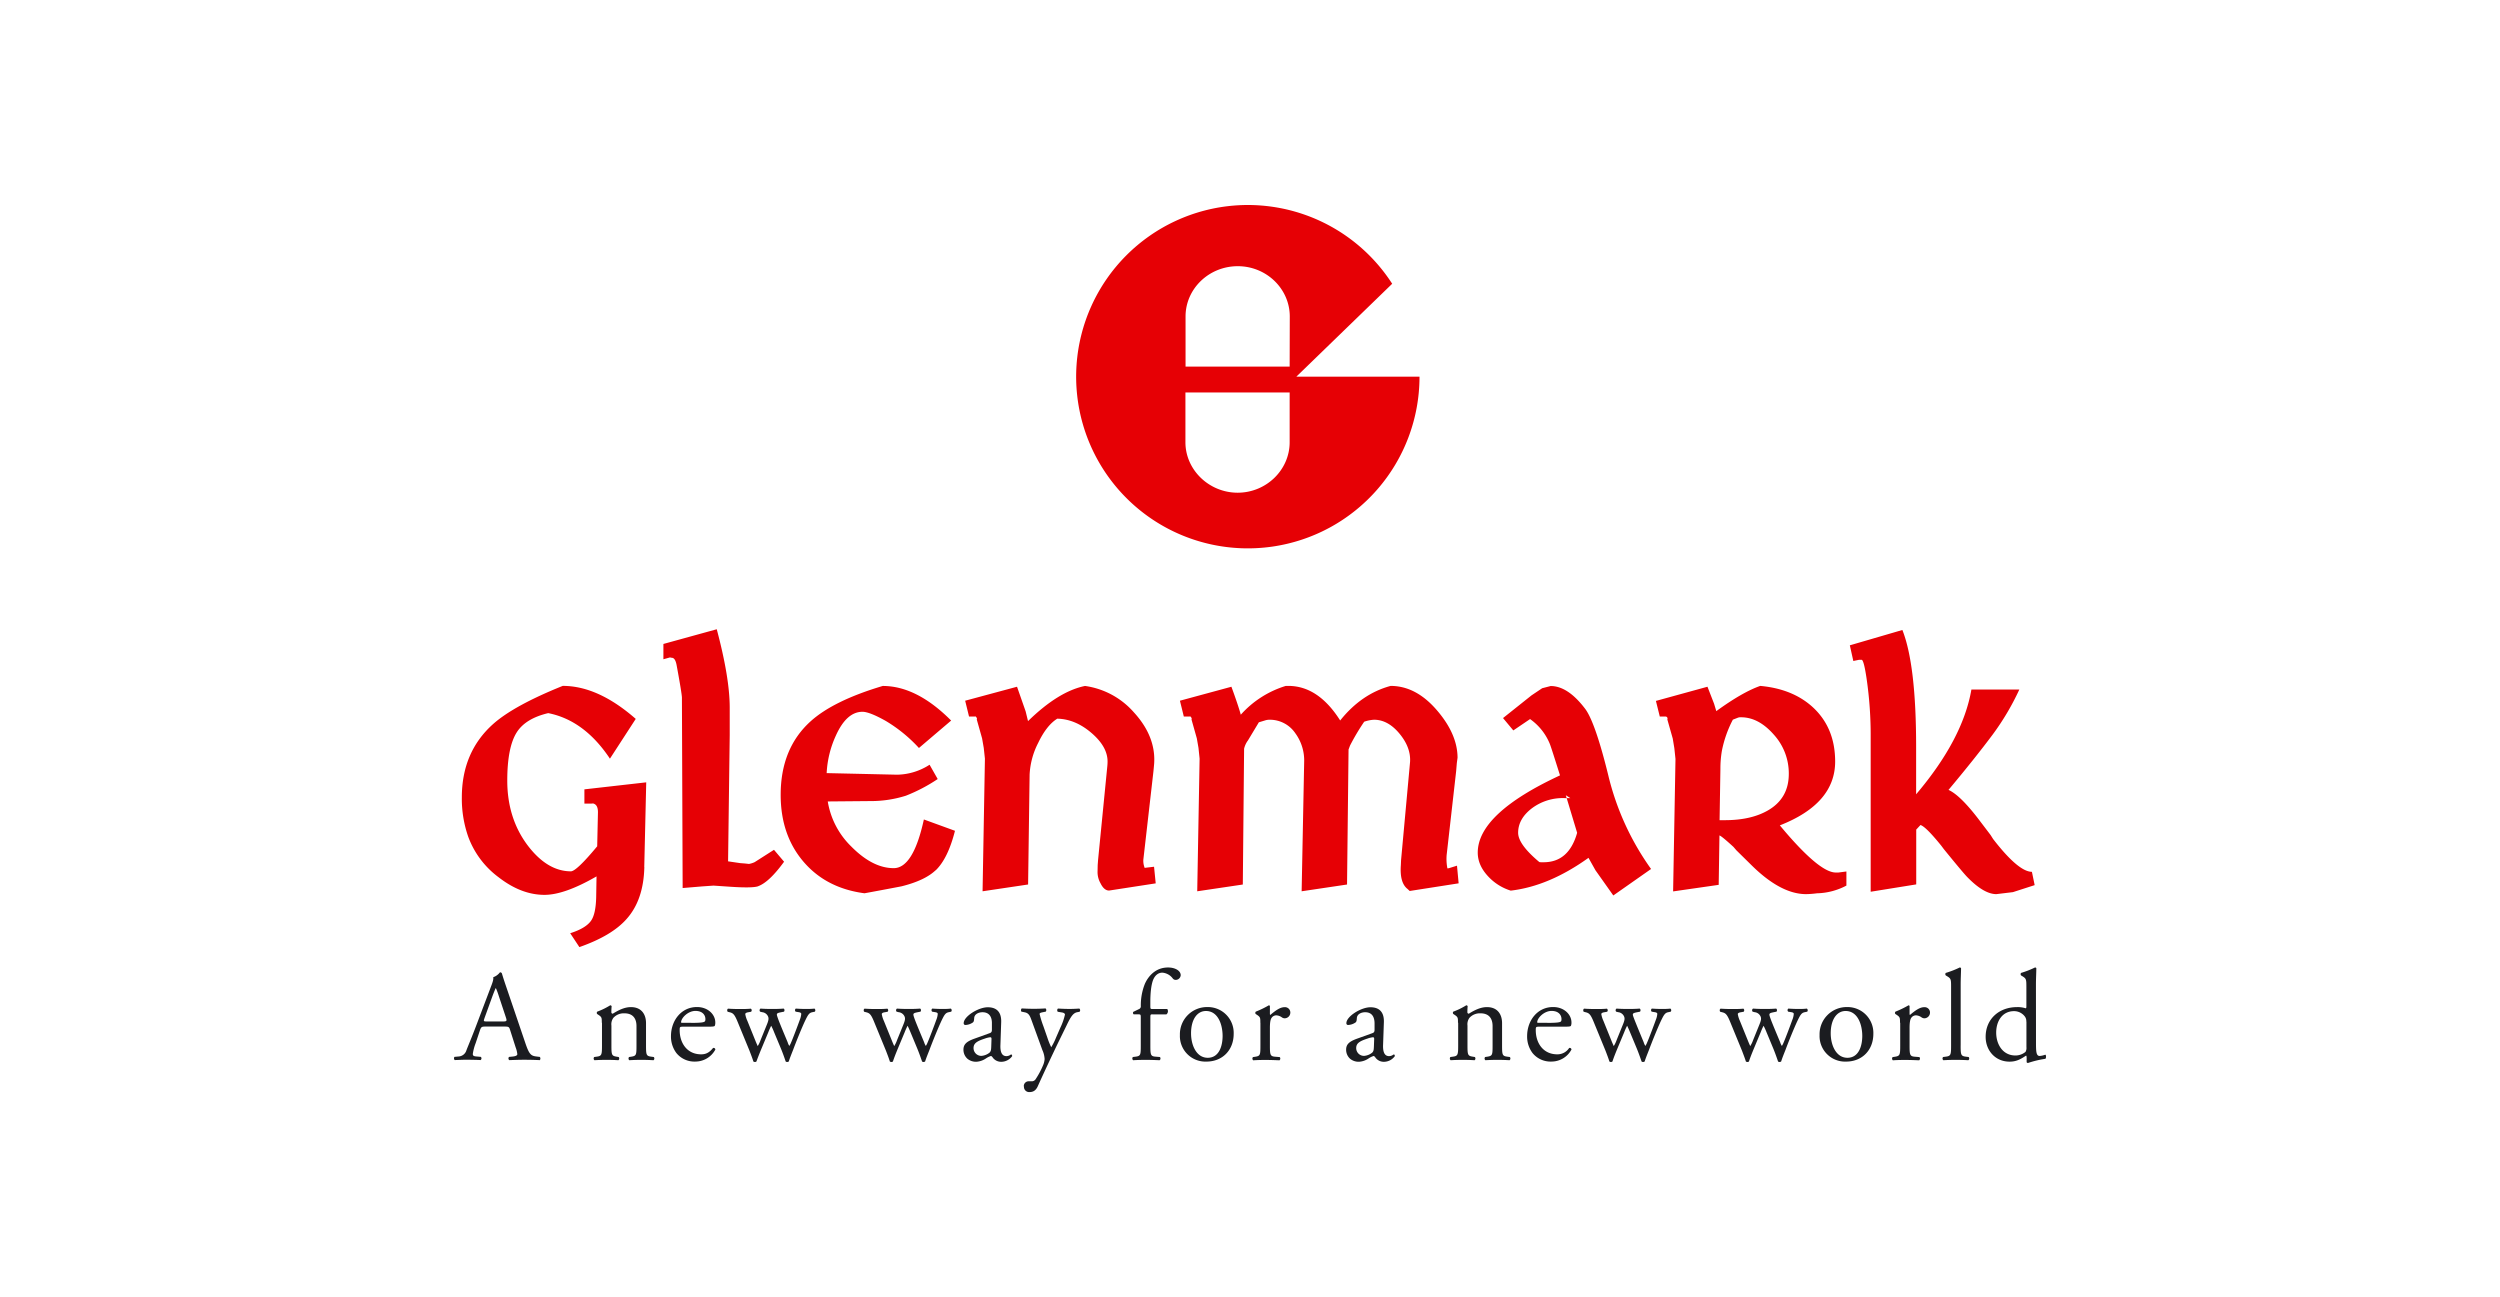
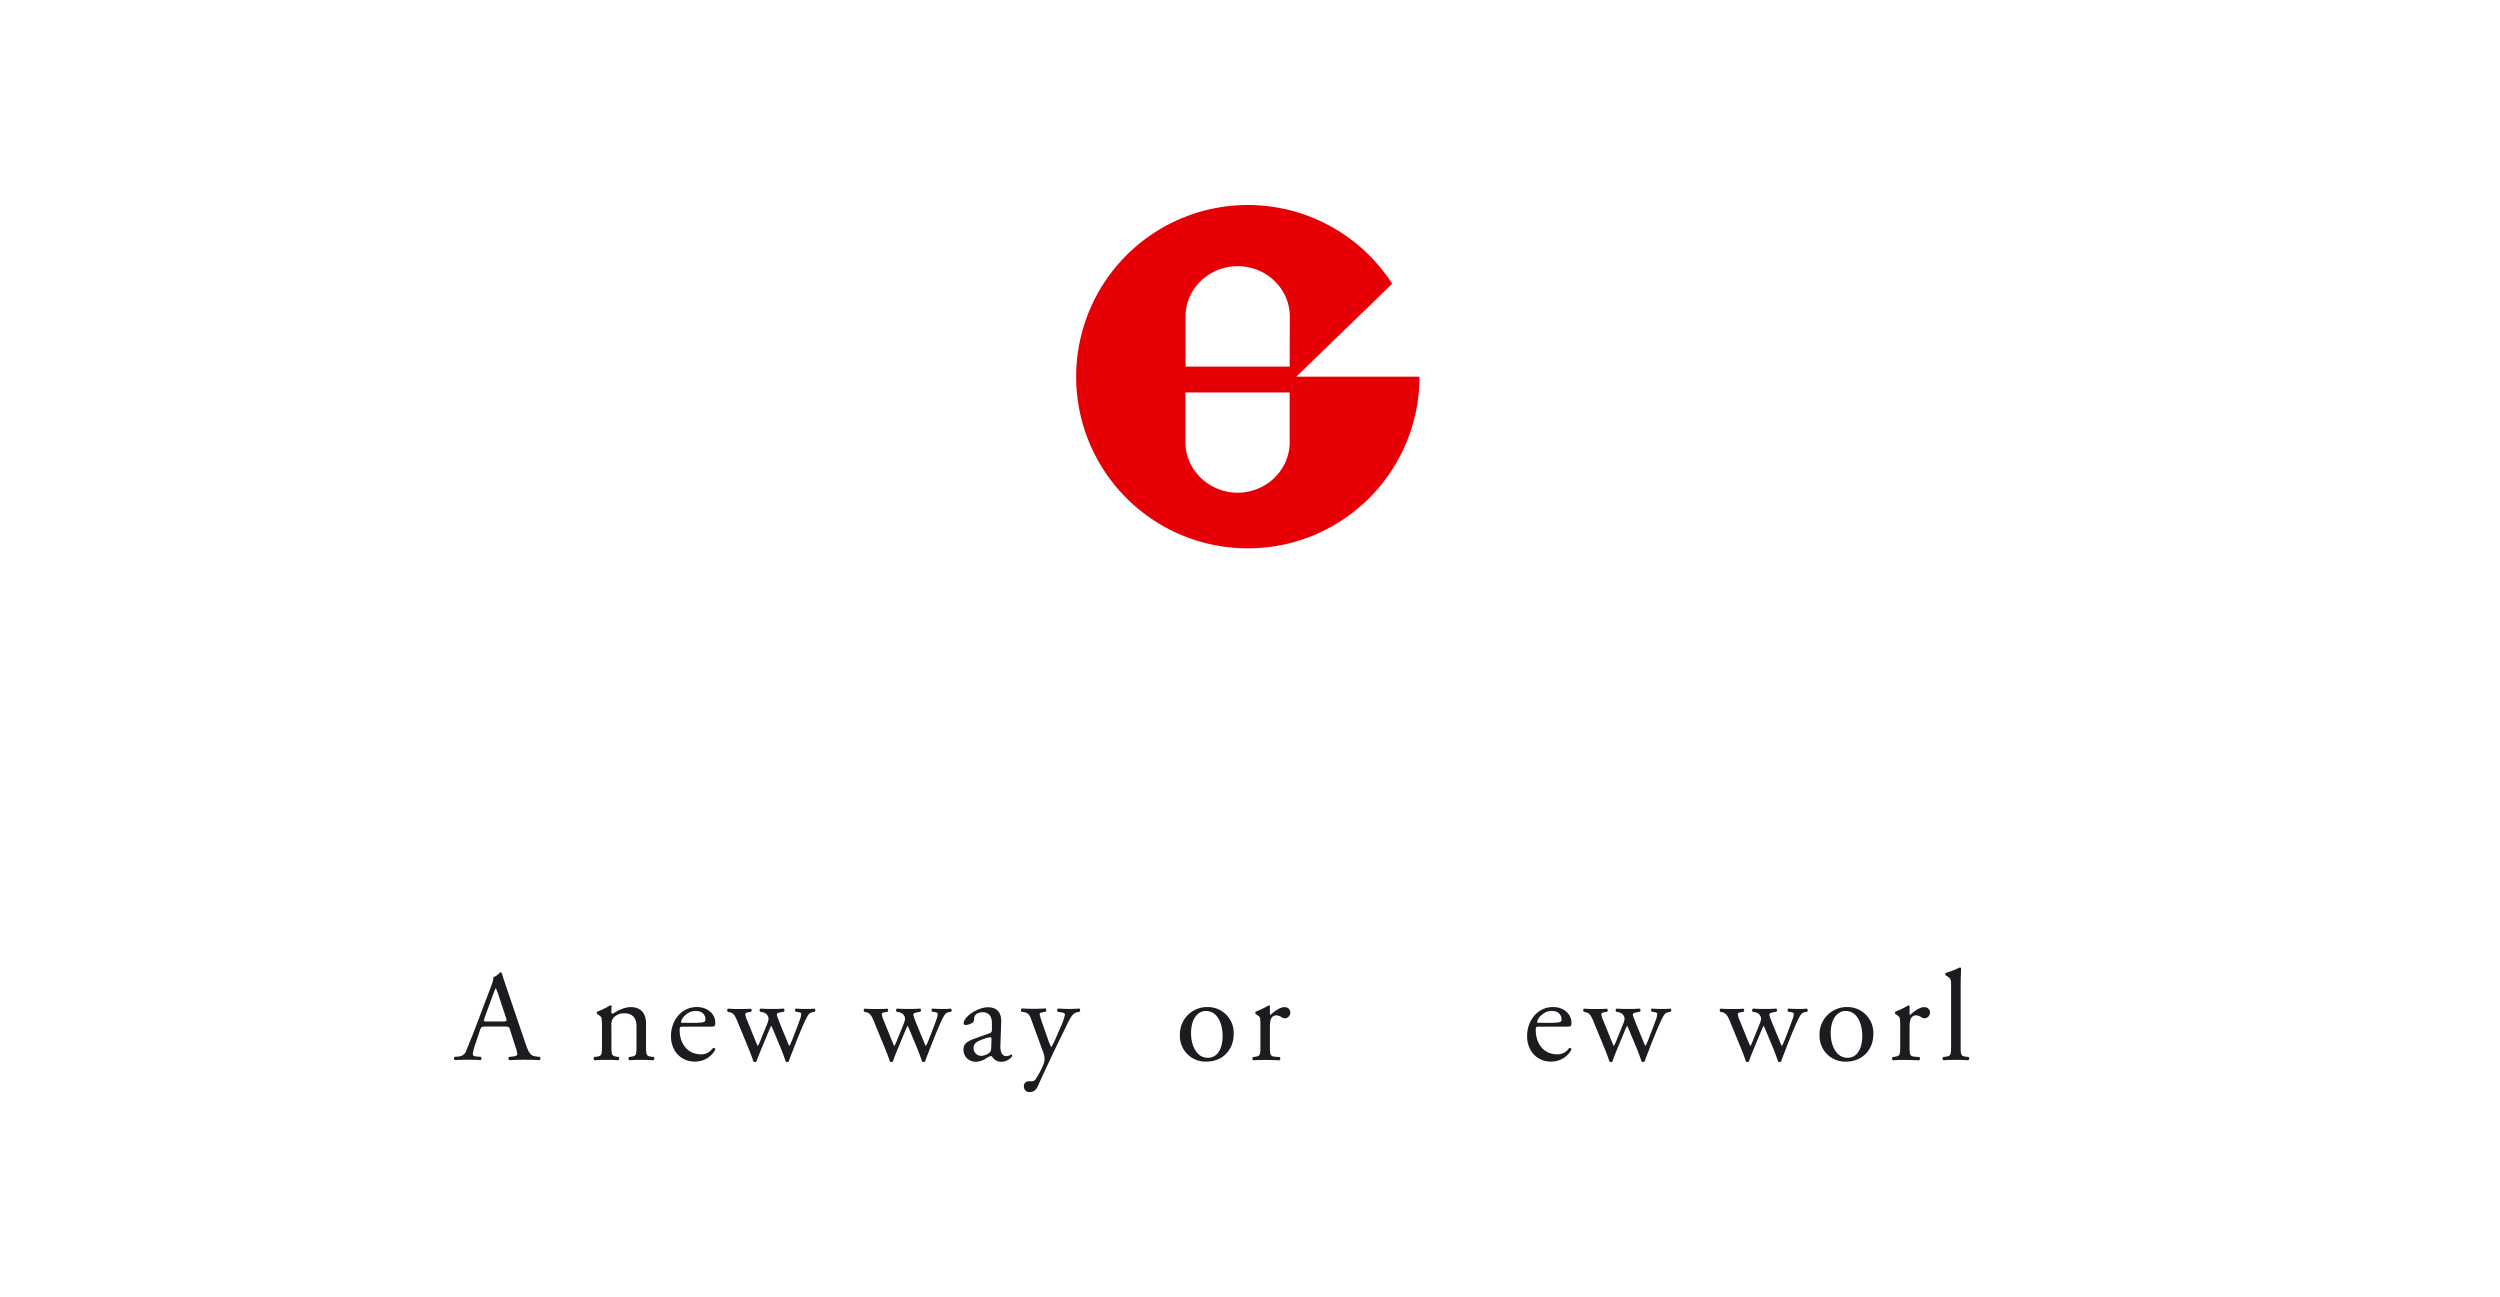
<svg xmlns="http://www.w3.org/2000/svg" id="Layer_1" data-name="Layer 1" viewBox="0 0 991.1 514.2">
  <defs>
    <style>.cls-1{fill:#fff;}.cls-2{fill:#1b1c20;}.cls-3{fill:#e60005;fill-rule:evenodd;}</style>
  </defs>
  <rect class="cls-1" width="991.1" height="514.2" />
  <path class="cls-2" d="M192.05,403.72c-.41,1.17-.36,1.23,1.08,1.23h6.3c1.49,0,1.59-.21,1.13-1.59L197.79,395a31.67,31.67,0,0,0-1.18-3.23h-.11c-.14.25-.65,1.48-1.22,3l-3.23,8.92m10.15,4.56c-.36-1.13-.57-1.28-2.1-1.28h-7.74c-1.29,0-1.59.15-2,1.23l-1.8,5.38a19.25,19.25,0,0,0-1.12,4.25c0,.62.25.92,1.49,1l1.69.15a.83.83,0,0,1-.11,1.28c-1.33-.1-2.91-.1-5.32-.15-1.69,0-3.54.1-4.92.15a1,1,0,0,1-.1-1.28l1.68-.15a3.43,3.43,0,0,0,3.08-2.52c.92-2.35,2.36-5.68,4.5-11.42l5.24-13.84c.72-1.85,1-2.82.87-3.64a5.75,5.75,0,0,0,2.66-1.94.74.74,0,0,1,.78.46c.66,2.25,1.48,4.61,2.25,6.87l7,20.6c1.49,4.4,2.16,5.17,4.36,5.43L214,419a1,1,0,0,1,0,1.28c-2.09-.1-3.89-.15-6.19-.15-2.47,0-4.41.1-5.9.15a.86.86,0,0,1-.1-1.28l1.49-.15c1.07-.11,1.79-.41,1.79-.93a10.56,10.56,0,0,0-.67-2.71Z" />
  <path class="cls-2" d="M238.58,405.46c0-2,0-2.25-1.39-3.17l-.46-.31a.71.71,0,0,1,.06-.93,27.59,27.59,0,0,0,5.12-2.51.63.63,0,0,1,.57.36,23.81,23.81,0,0,0-.11,2.41.54.54,0,0,0,.56.56c2.16-1.33,4.57-2.61,7.18-2.61,4.25,0,6,2.92,6,6.35v8.82c0,3.69.1,4.2,1.94,4.46l1.13.15a.89.89,0,0,1-.1,1.28c-1.54-.1-3-.15-4.82-.15s-3.38.05-4.77.15a.9.9,0,0,1-.1-1.28l1-.15c1.89-.31,1.94-.77,1.94-4.46V406.8c0-2.93-1.33-5.08-4.81-5.08a5.58,5.58,0,0,0-4.36,1.8,4.33,4.33,0,0,0-.77,3.07v7.84c0,3.69.11,4.15,1.95,4.46l.92.15a.89.89,0,0,1-.1,1.28c-1.39-.1-2.87-.15-4.67-.15s-3.39.05-4.82.15a.91.91,0,0,1-.1-1.28l1.08-.15c1.9-.26,2-.77,2-4.46v-9" />
  <path class="cls-2" d="M274,405.51c3.8,0,4.93-.2,5.33-.51.16-.11.32-.31.32-1,0-1.44-1-3.23-3.95-3.23s-5.64,2.76-5.69,4.46c0,.1,0,.25.36.25H274m-3.17,1.54c-1.33,0-1.38.1-1.38,1.38,0,5.18,3,9.58,8.5,9.58,1.7,0,3.13-.51,4.72-2.51a.68.68,0,0,1,.92.62,9,9,0,0,1-8,4.76,9.19,9.19,0,0,1-7.44-3.38,10.93,10.93,0,0,1-2.15-6.66c0-6.31,4.15-11.58,10.3-11.58,4.41,0,7.27,3,7.27,6.1a3.27,3.27,0,0,1-.2,1.33c-.15.3-.87.36-3,.36Z" />
  <path class="cls-2" d="M292.38,405c-1.18-2.87-1.79-3.38-3.07-3.69l-.82-.21c-.26-.25-.31-1,.14-1.23,1.6.11,3,.15,4.57.15s3.08,0,4.46-.15a.8.8,0,0,1,.1,1.23l-1.18.21c-.71.1-1.13.41-1.13.71a10.49,10.49,0,0,0,.83,2.67l3.17,7.84c.46,1.18.93,2.1.93,2.2a11.49,11.49,0,0,0,1.17-2.46l2.52-6.2c.66-1.64.71-2.3.46-3a2.85,2.85,0,0,0-2.36-1.79l-.82-.21a.81.81,0,0,1,.15-1.23c1.28.11,2.93.15,4.26.15,1.58,0,3.12,0,4.87-.15.46.15.46,1,.15,1.23l-1.08.21c-2.05.41-1.94.56-1.33,2.36s3.33,8.19,3.9,9.58a5.17,5.17,0,0,0,.66,1.43,8.17,8.17,0,0,0,.72-1.43c.67-1.49,2.71-6.92,3.48-9.07a7.47,7.47,0,0,0,.52-2.21c0-.31-.31-.56-.92-.66l-1.29-.21a.8.8,0,0,1,.05-1.23c1.49.11,2.77.15,4.05.15,1,0,2.21,0,3.34-.15a.85.85,0,0,1,.15,1.23l-1,.21c-1.23.25-1.69,1-2.77,3.22-1.38,2.87-3.84,9-4.81,11.64-.72,1.84-1.33,3.33-1.74,4.66a1,1,0,0,1-.67.21.77.77,0,0,1-.57-.21c-.3-.92-1.22-3.59-2.1-5.63l-2.46-5.9a22.36,22.36,0,0,0-1.18-2.61,25.54,25.54,0,0,0-1.12,2.51l-2.67,6.4c-.92,2.21-1.64,4.05-2.05,5.23a.79.79,0,0,1-.61.21.88.88,0,0,1-.62-.21c-.3-1.08-1.13-3.18-1.53-4.25L292.38,405" />
  <path class="cls-2" d="M346.49,405c-1.17-2.87-1.79-3.38-3.07-3.69l-.82-.21c-.25-.25-.31-1,.15-1.23,1.59.11,3,.15,4.56.15s3.08,0,4.46-.15a.8.8,0,0,1,.1,1.23l-1.17.21c-.72.1-1.13.41-1.13.71a10.28,10.28,0,0,0,.82,2.67l3.18,7.84c.46,1.18.92,2.1.92,2.2a11.49,11.49,0,0,0,1.17-2.46l2.52-6.2c.66-1.64.72-2.3.46-3a2.86,2.86,0,0,0-2.36-1.79l-.82-.21a.8.8,0,0,1,.15-1.23c1.28.11,2.92.15,4.26.15,1.59,0,3.13,0,4.87-.15.46.15.46,1,.15,1.23l-1.08.21c-2,.41-1.94.56-1.33,2.36s3.33,8.19,3.89,9.58a5.38,5.38,0,0,0,.67,1.43,7.46,7.46,0,0,0,.72-1.43c.67-1.49,2.72-6.92,3.49-9.07a7.33,7.33,0,0,0,.51-2.21c0-.31-.31-.56-.93-.66l-1.28-.21a.81.81,0,0,1,.05-1.23c1.49.11,2.77.15,4,.15,1,0,2.21,0,3.34-.15a.85.85,0,0,1,.15,1.23l-1,.21c-1.23.25-1.69,1-2.77,3.22-1.37,2.87-3.84,9-4.81,11.64-.72,1.84-1.34,3.33-1.75,4.66a1,1,0,0,1-.66.21.73.73,0,0,1-.56-.21c-.31-.92-1.24-3.59-2.11-5.63l-2.45-5.9c-.37-.92-1.13-2.61-1.18-2.61a24.76,24.76,0,0,0-1.13,2.51l-2.67,6.4c-.92,2.21-1.63,4.05-2,5.23a.81.81,0,0,1-.62.21.88.88,0,0,1-.62-.21c-.3-1.08-1.12-3.18-1.53-4.25L346.49,405" />
  <path class="cls-2" d="M389.18,418.58a5.8,5.8,0,0,0,3.12-1.28c.62-.62.62-1.34.67-2.42l.1-3c0-.57-.2-.67-.51-.67a9.4,9.4,0,0,0-2.1.51c-3,1-4.51,1.79-4.51,3.79a3.09,3.09,0,0,0,3.23,3.08m3.17-9c.78-.26.88-.72.88-1.49l0-2.35c.05-1.9-.57-4.46-3.74-4.46-1.44,0-3.18.71-3.28,2.3-.06.82-.11,1.44-.52,1.75a5.55,5.55,0,0,1-2.92,1,.65.65,0,0,1-.72-.72c0-2.67,5.8-6.3,9.54-6.3s5.48,2.15,5.32,6l-.3,8.91c-.11,2.36.35,4.46,2.36,4.46a2.87,2.87,0,0,0,1.28-.31c.25-.15.51-.36.66-.36s.36.31.36.67a5.36,5.36,0,0,1-4.31,2.25,4.11,4.11,0,0,1-3.33-1.59c-.19-.3-.51-.71-.81-.71a7.82,7.82,0,0,0-2,1,7.56,7.56,0,0,1-3.69,1.28,5.3,5.3,0,0,1-3.59-1.18,4.8,4.8,0,0,1-1.59-3.58c0-2,1-3.18,4.26-4.36Z" />
  <path class="cls-2" d="M405.88,430.72a1.91,1.91,0,0,1,2.05-2.05h1a1.84,1.84,0,0,0,1.69-.92,32.93,32.93,0,0,0,3-5.69,7.84,7.84,0,0,0,.51-2.2,9.73,9.73,0,0,0-.88-3.54l-4-11c-.87-2.41-1.23-3.64-3-4l-1.29-.26c-.3-.25-.25-1.13.16-1.28,1.64.1,3.17.15,4.86.15,1.39,0,2.82-.05,4.47-.15.41.15.46,1,.1,1.28l-1.29.26c-.71.15-1.12.31-1.12.67a38.5,38.5,0,0,0,1.49,4.81l1.64,4.71a27.17,27.17,0,0,0,1.48,3.65,24.67,24.67,0,0,0,1.9-3.8l1.74-4a23.84,23.84,0,0,0,1.8-5.12c0-.36-.31-.72-1.23-.87l-1.59-.26c-.36-.25-.31-1.13.1-1.28,1.64.1,3.18.15,4.51.15s2.46-.05,3.89-.15a.85.85,0,0,1,.1,1.28l-.87.16c-1.69.31-2.61,1.79-4.35,5.43l-2.88,5.89c-1.68,3.43-5.89,12.35-8.4,17.94-.87,2-2.1,2.41-3.28,2.41a2.06,2.06,0,0,1-2.25-2.21" />
-   <path class="cls-2" d="M456.91,402.13c-.86,0-.86.1-.86,1.48v10.82c0,3.69.1,4.3,1.94,4.46l1.85.15a.89.89,0,0,1-.11,1.28c-2.3-.1-3.79-.15-5.58-.15s-3.39.05-4.92.15a.9.9,0,0,1-.11-1.28l1.19-.15c1.89-.26,1.94-.77,1.94-4.46V403.61c0-1.38,0-1.48-1-1.48h-1.8a.73.73,0,0,1-.15-1l2.2-1.07a1.16,1.16,0,0,0,.77-1,23,23,0,0,1,1.59-9c1.29-2.92,4.15-6.51,9.22-6.51,2.72,0,5,1.24,5,3.08a2,2,0,0,1-1.95,1.84,1.45,1.45,0,0,1-1.23-.61,5.71,5.71,0,0,0-4.1-2.26c-1.59,0-2.87,1-3.64,2.83-.92,2.35-1.12,6.09-1.12,8.65v1.49c0,1.38,0,1.44.86,1.44h5.85a1.59,1.59,0,0,1-.36,2.15h-5.49" />
  <path class="cls-2" d="M478.08,400.8c-3.39,0-5.9,3.22-5.9,8.86,0,4.66,2.1,9.69,6.62,9.69s5.89-4.72,5.89-8.66c0-4.36-1.74-9.89-6.61-9.89m11,9.06c0,6.41-4.41,11-10.81,11a10.13,10.13,0,0,1-10.51-10.55,10.77,10.77,0,0,1,10.91-11.07,10.24,10.24,0,0,1,10.41,10.6" />
  <path class="cls-2" d="M499.65,405.46c0-2,0-2.25-1.38-3.17l-.47-.31a.71.71,0,0,1,.06-.93,38.09,38.09,0,0,0,5.17-2.51c.26.06.41.16.41.36v3c0,.26.05.42.15.46,1.8-1.49,3.75-3.07,5.64-3.07a2.12,2.12,0,0,1,2.31,2.05,2.28,2.28,0,0,1-2.2,2.36,1.93,1.93,0,0,1-1.13-.36,4.15,4.15,0,0,0-2.26-.82,2.25,2.25,0,0,0-1.84,1c-.52.71-.67,2.2-.67,3.94v7c0,3.69.11,4.3,2.05,4.46l1.85.15a.89.89,0,0,1-.11,1.28c-2.4-.1-3.89-.15-5.68-.15s-3.39.05-4.72.15a.89.89,0,0,1-.1-1.28l1-.15c1.89-.31,1.95-.77,1.95-4.46v-9" />
-   <path class="cls-2" d="M540.9,418.58A5.77,5.77,0,0,0,544,417.3c.62-.62.62-1.34.67-2.42l.11-3c0-.57-.21-.67-.52-.67a9.57,9.57,0,0,0-2.11.51c-3,1-4.5,1.79-4.5,3.79a3.09,3.09,0,0,0,3.23,3.08m3.18-9c.77-.26.87-.72.87-1.49l0-2.35c0-1.9-.56-4.46-3.74-4.46-1.44,0-3.18.71-3.28,2.3-.05.82-.1,1.44-.52,1.75a5.54,5.54,0,0,1-2.91,1,.65.65,0,0,1-.72-.72c0-2.67,5.79-6.3,9.53-6.3s5.49,2.15,5.33,6l-.31,8.91c-.1,2.36.36,4.46,2.35,4.46a2.88,2.88,0,0,0,1.29-.31c.25-.15.51-.36.67-.36s.35.31.35.67a5.36,5.36,0,0,1-4.3,2.25,4.08,4.08,0,0,1-3.33-1.59c-.2-.3-.51-.71-.82-.71a8,8,0,0,0-2,1,7.56,7.56,0,0,1-3.69,1.28,5.3,5.3,0,0,1-3.59-1.18,4.79,4.79,0,0,1-1.58-3.58c0-2,1-3.18,4.25-4.36Z" />
-   <path class="cls-2" d="M578,405.46c0-2,0-2.25-1.38-3.17l-.47-.31a.72.72,0,0,1,0-.93,27.37,27.37,0,0,0,5.13-2.51.61.61,0,0,1,.56.36,23.81,23.81,0,0,0-.11,2.41.55.55,0,0,0,.57.56c2.15-1.33,4.56-2.61,7.18-2.61,4.25,0,6,2.92,6,6.35v8.82c0,3.69.1,4.2,1.95,4.46l1.13.15a.89.89,0,0,1-.11,1.28c-1.53-.1-3-.15-4.81-.15s-3.38.05-4.77.15a.9.9,0,0,1-.1-1.28l1-.15c1.9-.31,1.95-.77,1.95-4.46V406.8c0-2.93-1.33-5.08-4.82-5.08a5.58,5.58,0,0,0-4.36,1.8,4.33,4.33,0,0,0-.77,3.07v7.84c0,3.69.11,4.15,2,4.46l.92.15a.89.89,0,0,1-.1,1.28c-1.39-.1-2.88-.15-4.66-.15s-3.39.05-4.83.15a.9.9,0,0,1-.1-1.28l1.08-.15c1.89-.26,2-.77,2-4.46v-9" />
  <path class="cls-2" d="M613.4,405.51c3.8,0,4.93-.2,5.34-.51.15-.11.3-.31.3-1,0-1.44-1-3.23-3.94-3.23s-5.64,2.76-5.69,4.46c0,.1,0,.25.36.25h3.63m-3.17,1.54c-1.33,0-1.39.1-1.39,1.38,0,5.18,3,9.58,8.51,9.58a5.53,5.53,0,0,0,4.72-2.51.68.68,0,0,1,.92.62,9,9,0,0,1-8,4.76,9.18,9.18,0,0,1-7.43-3.38,10.87,10.87,0,0,1-2.15-6.66c0-6.31,4.15-11.58,10.3-11.58,4.41,0,7.28,3,7.28,6.1a3.21,3.21,0,0,1-.21,1.33c-.15.3-.86.36-3,.36Z" />
  <path class="cls-2" d="M631.75,405c-1.18-2.87-1.79-3.38-3.08-3.69l-.81-.21c-.26-.25-.31-1,.15-1.23,1.59.11,3,.15,4.56.15s3.08,0,4.46-.15a.8.8,0,0,1,.1,1.23l-1.17.21c-.72.1-1.14.41-1.14.71a10.49,10.49,0,0,0,.83,2.67l3.17,7.84c.46,1.18.93,2.1.93,2.2a12.07,12.07,0,0,0,1.17-2.46l2.51-6.2c.67-1.64.72-2.3.46-3a2.84,2.84,0,0,0-2.35-1.79l-.82-.21a.8.8,0,0,1,.15-1.23c1.28.11,2.92.15,4.26.15,1.58,0,3.12,0,4.86-.15.47.15.47,1,.16,1.23l-1.08.21c-2.05.41-2,.56-1.33,2.36s3.33,8.19,3.9,9.58a4.87,4.87,0,0,0,.66,1.43,7.46,7.46,0,0,0,.72-1.43c.67-1.49,2.71-6.92,3.48-9.07a7.47,7.47,0,0,0,.52-2.21c0-.31-.31-.56-.92-.66l-1.29-.21a.8.8,0,0,1,.05-1.23c1.49.11,2.77.15,4,.15,1,0,2.2,0,3.33-.15a.84.84,0,0,1,.15,1.23l-1,.21c-1.23.25-1.69,1-2.77,3.22-1.38,2.87-3.84,9-4.81,11.64-.72,1.84-1.34,3.33-1.74,4.66a1,1,0,0,1-.67.21.75.75,0,0,1-.57-.21c-.31-.92-1.23-3.59-2.1-5.63l-2.45-5.9c-.37-.92-1.13-2.61-1.18-2.61a22.61,22.61,0,0,0-1.13,2.51l-2.67,6.4c-.92,2.21-1.64,4.05-2,5.23a.79.79,0,0,1-.61.21.88.88,0,0,1-.62-.21c-.31-1.08-1.12-3.18-1.53-4.25L631.75,405" />
  <path class="cls-2" d="M685.86,405c-1.18-2.87-1.8-3.38-3.08-3.69l-.81-.21c-.26-.25-.32-1,.15-1.23,1.59.11,3,.15,4.56.15s3.07,0,4.46-.15a.81.81,0,0,1,.1,1.23l-1.18.21c-.72.1-1.13.41-1.13.71a10.73,10.73,0,0,0,.82,2.67l3.18,7.84c.46,1.18.92,2.1.92,2.2a11.24,11.24,0,0,0,1.18-2.46l2.51-6.2c.67-1.64.72-2.3.46-3a2.85,2.85,0,0,0-2.36-1.79l-.82-.21a.81.81,0,0,1,.16-1.23c1.28.11,2.92.15,4.26.15,1.58,0,3.12,0,4.86-.15.46.15.46,1,.15,1.23l-1.07.21c-2,.41-1.95.56-1.34,2.36s3.34,8.19,3.9,9.58a5.07,5.07,0,0,0,.67,1.43,8.17,8.17,0,0,0,.72-1.43c.67-1.49,2.71-6.92,3.48-9.07a7.33,7.33,0,0,0,.51-2.21c0-.31-.3-.56-.92-.66l-1.28-.21a.8.8,0,0,1,.05-1.23c1.49.11,2.77.15,4,.15,1,0,2.2,0,3.33-.15a.84.84,0,0,1,.15,1.23l-1,.21c-1.23.25-1.69,1-2.77,3.22-1.38,2.87-3.84,9-4.81,11.64-.72,1.84-1.34,3.33-1.74,4.66a1,1,0,0,1-.67.21.75.75,0,0,1-.57-.21c-.31-.92-1.23-3.59-2.1-5.63l-2.45-5.9a23.66,23.66,0,0,0-1.19-2.61,23.25,23.25,0,0,0-1.12,2.51l-2.67,6.4c-.92,2.21-1.64,4.05-2,5.23a.81.81,0,0,1-.62.21.86.86,0,0,1-.61-.21c-.31-1.08-1.13-3.18-1.53-4.25L685.86,405" />
  <path class="cls-2" d="M731.67,400.8c-3.38,0-5.9,3.22-5.9,8.86,0,4.66,2.11,9.69,6.62,9.69s5.89-4.72,5.89-8.66c0-4.36-1.74-9.89-6.61-9.89m11,9.06c0,6.41-4.41,11-10.81,11a10.13,10.13,0,0,1-10.51-10.55,10.77,10.77,0,0,1,10.92-11.07,10.24,10.24,0,0,1,10.4,10.6" />
  <path class="cls-2" d="M753.24,405.46c0-2,0-2.25-1.38-3.17l-.47-.31a.71.71,0,0,1,.06-.93,38.76,38.76,0,0,0,5.18-2.51c.25.06.4.16.4.36v3c0,.26.05.42.15.46,1.8-1.49,3.75-3.07,5.65-3.07a2.12,2.12,0,0,1,2.3,2.05,2.28,2.28,0,0,1-2.2,2.36,2,2,0,0,1-1.13-.36,4.15,4.15,0,0,0-2.25-.82,2.26,2.26,0,0,0-1.85,1c-.52.71-.67,2.2-.67,3.94v7c0,3.69.11,4.3,2.05,4.46l1.85.15a.88.88,0,0,1-.11,1.28c-2.4-.1-3.89-.15-5.68-.15s-3.38.05-4.72.15a.89.89,0,0,1-.1-1.28l1-.15c1.9-.31,2-.77,2-4.46v-9" />
  <path class="cls-2" d="M777.28,414.43c0,3.69.1,4.2,1.94,4.46l1.23.15a.88.88,0,0,1-.11,1.28c-1.68-.1-3.17-.15-5-.15s-3.38.05-4.92.15a.89.89,0,0,1-.1-1.28l1.17-.15c1.9-.26,2-.77,2-4.46V391.26c0-3-.05-3.32-1.59-4.25l-.51-.31a.76.76,0,0,1,0-1,36.12,36.12,0,0,0,5.54-2.16.57.57,0,0,1,.51.31c0,1.54-.15,4.11-.15,6.36v24.24" />
-   <path class="cls-2" d="M803.31,405a3.05,3.05,0,0,0-.57-2,5.33,5.33,0,0,0-4.3-2.14c-4.67,0-7.07,4-7.07,8.5,0,4.67,2.61,9.08,7.63,9.08a6.27,6.27,0,0,0,4-1.44,3.15,3.15,0,0,0,.36-1.89V405m3.79,7.68c0,4.05,0,5.95,1.48,5.95a8.21,8.21,0,0,0,2.21-.51c.36.1.41,1.38,0,1.64A39.1,39.1,0,0,0,804,421.4c-.31,0-.56-.16-.56-.41v-.87a5.83,5.83,0,0,0-.1-1.59h-.21c-2.26,1.54-4,2.35-6.45,2.35-5.69,0-9.49-4.45-9.49-9.84,0-7.17,5.44-11.78,12.41-11.78a10.35,10.35,0,0,1,3.43.46c.25,0,.31-.31.31-.71v-7.74c0-3-.06-3.33-1.59-4.26l-.52-.31a.79.79,0,0,1,0-1,35.73,35.73,0,0,0,5.54-2.16.57.57,0,0,1,.51.31c0,1.54-.15,4.11-.15,6.36Z" />
-   <path class="cls-3" d="M255.44,343.72q-.28,13.08-7.07,20.64c-3.9,4.41-10.11,8.11-18.68,11.11l-3.64-5.5c4.17-1.31,6.92-3,8.3-5,1.22-1.77,1.89-4.85,2-9.2l.14-8.33q-12.69,7.32-20.62,7.32c-6.18,0-12.24-2.34-18.23-7a35,35,0,0,1-12-16,45.5,45.5,0,0,1-2.55-15.62q0-18,12.39-29.09,8.22-7.33,27.62-15.14,14,0,28.93,13.09L241.8,300.77q-10.11-15.21-24.47-18.06-8.94,2.12-12.44,7.57-3.78,5.89-3.79,19.14,0,14.9,8,25.61,7.81,10.38,17.21,10.4,2.21,0,10.44-9.92l.29-13.06c.11-2.32-.55-3.62-1.94-3.93l-.8.07h-2.62v-5.66l24.51-2.78-.78,33.57m45.2,7.61c-1.43.52-5,.61-10.63.24l-7.12-.48-4.56.32-7.67.64-.29-75.58c-.06-1.2-.74-5.41-2.07-12.61-.36-2.06-1-3.08-1.92-3.08l-.75-.15-2.6.72,0-6.06,21.15-5.83c3.4,12.79,5.14,23.15,5.14,31.09v10.82l-.65,50.1,4.76.7,2,.16,1.53.17a9,9,0,0,0,2.26-.72l7.65-4.88,4,4.72q-5.91,8.13-10.29,9.71M370.92,345c-2.85,2.72-7.38,4.85-13.55,6.38q-7.35,1.41-14.65,2.75-15.23-2-24.23-12.57t-9-26.44q0-18.45,11.89-29.18,9.09-8.19,28.57-14,13.47,0,27.12,13.72l-12.77,10.87a58.3,58.3,0,0,0-13.21-10.76q-6.4-3.58-9.16-3.59-6.27,0-10.5,9.31a40.37,40.37,0,0,0-3.71,15l27.91.63a24.36,24.36,0,0,0,12.89-3.95l3.22,5.67a65.45,65.45,0,0,1-12.61,6.61,46.16,46.16,0,0,1-14.22,2.13l-16.75.15a32.08,32.08,0,0,0,9.32,17.86q8.47,8.58,16.83,8.58,7.74,0,11.95-19.3l12.33,4.49c-1.85,7.3-4.39,12.53-7.66,15.69m68.76,8c-1.35,0-2.49-1-3.41-2.9a8.91,8.91,0,0,1-1.16-4.74l.05-2.43.15-2.06L439,303.59c.06-.62.08-1.2.08-1.73q0-5.83-6.4-11.31t-13.53-5.64q-4.22,2.61-7.56,9.58a30.65,30.65,0,0,0-3.41,12.57l-.6,43.59-18.05,2.69.93-52.58L390,296.5l-.66-3.78-2.11-7.49c.15-.26.08-.58-.22-.94s-.37-.29-.51-.24h-2.34l-1.53-6.26,20.56-5.54L406.6,282l.95,3.88q12.1-11.81,22.6-13.94a31.55,31.55,0,0,1,19.32,10.41q8.75,9.54,8.09,20.27c-.05.68-.15,1.73-.29,3.15l-4,35a7.4,7.4,0,0,0,.42,3,.75.75,0,0,1,.08.31l.37-.07,3.37-.4.66,6.59Zm119.17.17-.93-.87a1.47,1.47,0,0,1-.29-.24c-1.82-1.68-2.6-4.7-2.29-9.06l.09-2.05L559,302.11q.38-5.75-4.18-11.26t-10.09-5.52a14.15,14.15,0,0,0-3.91.79,88.23,88.23,0,0,0-5.61,9.44l-.59,1.58-.6,53.52-18,2.68,1-51.17a18.24,18.24,0,0,0-3.51-11.49,12.17,12.17,0,0,0-10.14-5.35,6.19,6.19,0,0,0-1.47.16l-2.84.86-4.31,7.17a8.89,8.89,0,0,0-1.54,3.3l-.51,53.84-18.07,2.68.94-52.58-.44-4.26-.66-3.78-2.11-7.49c.15-.26.08-.58-.21-.94s-.36-.29-.51-.24h-2.33l-1.54-6.26,20.41-5.54q2.7,7.37,3.72,11.09a39.28,39.28,0,0,1,17.85-11.42h1c7.89,0,14.77,4.57,20.55,13.71q8.44-10.58,20-13.71,10,0,18.25,9.54t8.28,18.93l-.29,2.13-.27,3.23-3.74,33a19.38,19.38,0,0,0,.28,5.52l.59-.08,3.21-1,.65,7ZM639.58,355l-7.08-10-2.76-4.92q-15.68,11.24-30.83,13a20.47,20.47,0,0,1-8.83-5.52c-2.8-2.95-4.24-6.13-4.24-9.55q0-15.46,32.61-30.62-3.45-11-4-12.38a22.32,22.32,0,0,0-7.87-9.94l-6.64,4.5-4.08-4.9,11.3-9,4.22-2.83,3.36-.87q6.85,0,13.71,9.07c2.6,3.48,5.66,12.2,9.1,26.17a106.24,106.24,0,0,0,17,37.29Zm-18.83-39.74,1.78,1.14h-2.36a20.4,20.4,0,0,0-13,4.14q-5.32,4.15-5.32,9.6,0,4.59,8.41,11.62l.58.07h1.11q10,0,13.29-11.67Zm60.91,16-.3,19.53-18.07,2.6.94-52.5-.45-4.26-.64-3.86L661,285.23a.9.9,0,0,0-.15-.94,1,1,0,0,0-.65-.24H658l-1.53-6.18,20.44-5.62,2.62,6.75.88,2.92q10.41-7.56,17.42-10,13.07,1.18,21.08,8.67,8.61,8.13,8.62,21.3,0,16.73-21.93,25.32,15.53,18.69,22.15,18.69h1.1l3.14-.41v5.59a26.08,26.08,0,0,1-11.69,3.06,36.87,36.87,0,0,1-4.28.33q-10.1,0-21.77-11.59l-5.88-5.79-1.16-1.35c-3-2.75-4.84-4.26-5.5-4.53m0-6.06h2.1q10.26,0,16.93-3.79c5.63-3.2,8.41-8.05,8.41-14.56a22.84,22.84,0,0,0-6-15.63q-6-6.81-12.93-6.81a3,3,0,0,0-1.24.16l-2,.78a45.52,45.52,0,0,0-4.36,12.37,41.69,41.69,0,0,0-.58,7.16Zm90.77-12q4.67,2.13,12,11.74l4.67,6.15,1,1.58q10.05,13,15.38,13l1.09,5.28L798,353.68l-6.58.79q-4.95,0-11.61-6.86-1.74-1.82-9.21-11l-1-1.34c-4.09-5.05-6.83-7.78-8.25-8.2l-1.68,1.81v21.73l-18.06,2.91V292.34a155.25,155.25,0,0,0-1.6-23.19c-.74-5.06-1.41-7.58-2-7.58H737l-2.27.47-1.38-6.21,20.83-6.08q5.46,13.85,5.45,46.46v18.68q18.5-21.81,21.91-41.52h19A101.66,101.66,0,0,1,790,291.18q-7,9.39-17.56,22" />
  <path class="cls-3" d="M513.92,149.33l38-36.84-.29-.44a68.06,68.06,0,1,0,11.12,37.63v-.35Zm-2.65,26c0,11-9.3,20-20.62,20s-20.7-9.05-20.7-20V155.58h41.32Zm0-30H470V125.47c0-11,9.29-19.94,20.7-19.94s20.62,9,20.62,19.94Z" />
</svg>